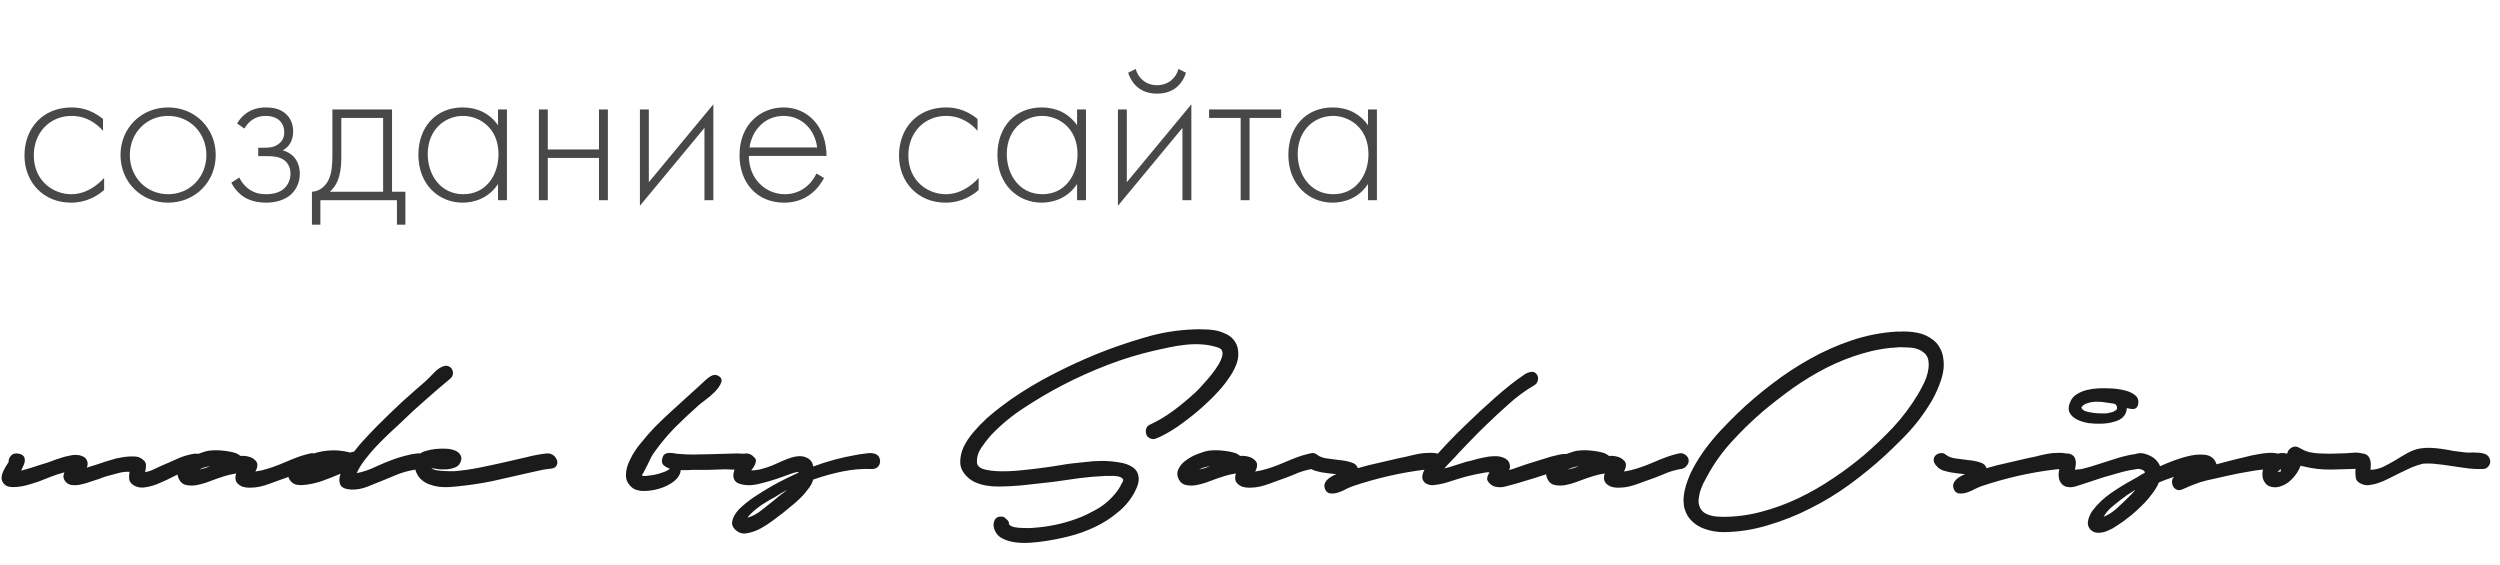
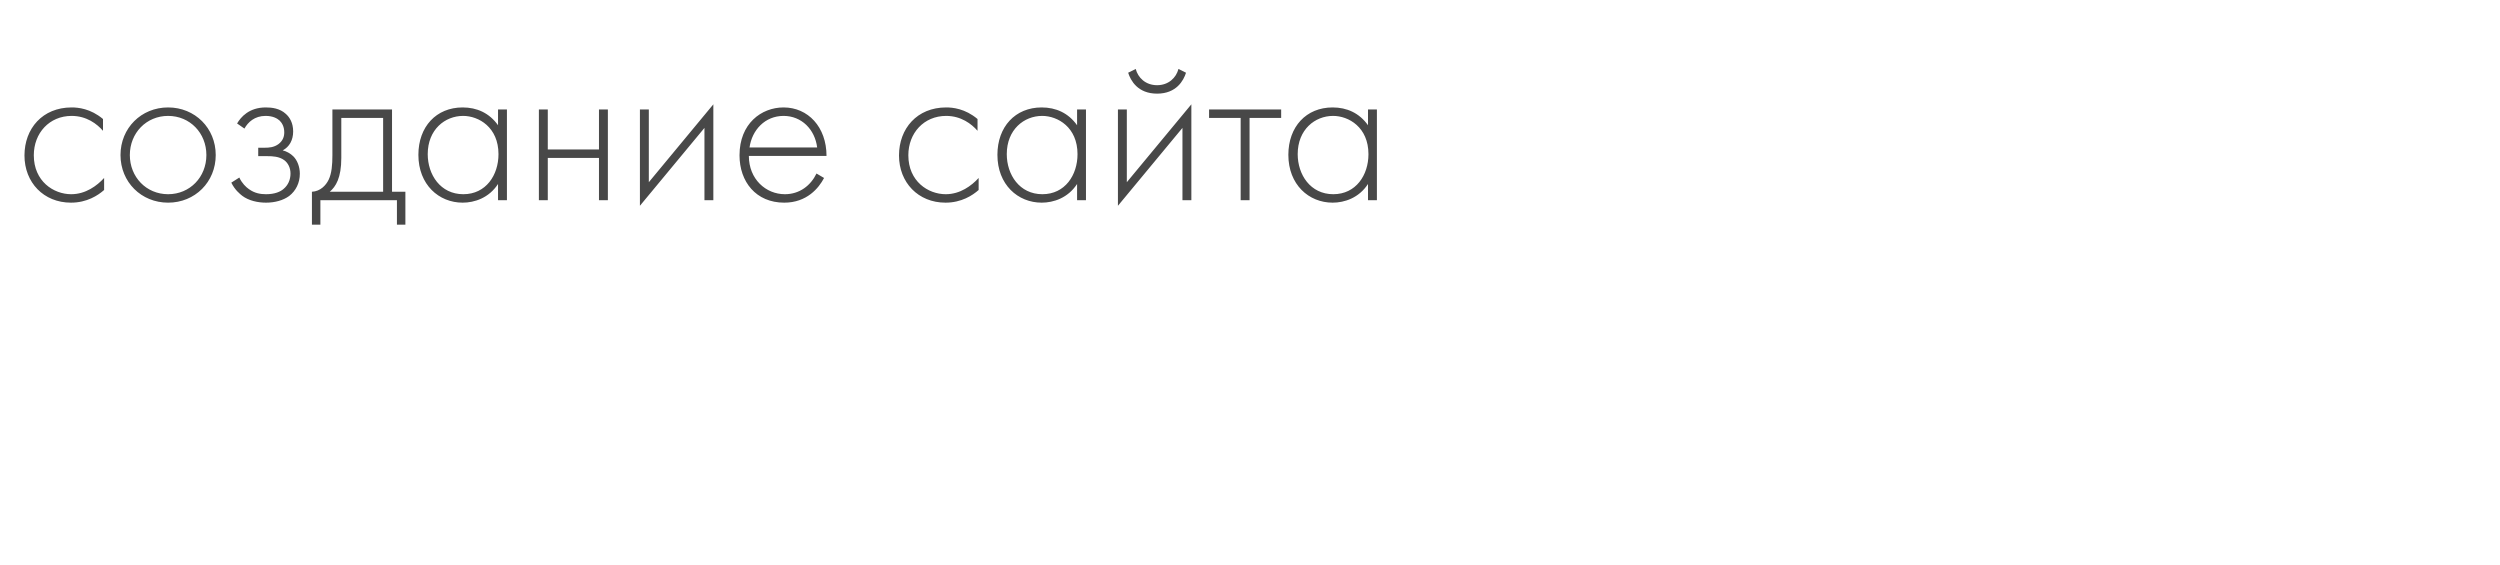
<svg xmlns="http://www.w3.org/2000/svg" width="155" height="35" viewBox="0 0 155 35" fill="none">
  <path opacity="0.8" d="M6.386 7.379V8.11C6.014 7.682 5.365 7.186 4.441 7.186C3.062 7.186 2.096 8.248 2.096 9.627C2.096 11.241 3.324 12.041 4.414 12.041C5.31 12.041 6.014 11.517 6.455 11.034V11.779C6.083 12.11 5.393 12.565 4.4 12.565C2.703 12.565 1.517 11.31 1.517 9.641C1.517 7.972 2.634 6.661 4.441 6.661C4.841 6.661 5.614 6.73 6.386 7.379ZM10.423 6.661C12.092 6.661 13.375 7.944 13.375 9.613C13.375 11.282 12.092 12.565 10.423 12.565C8.754 12.565 7.471 11.282 7.471 9.613C7.471 7.944 8.754 6.661 10.423 6.661ZM10.423 12.041C11.775 12.041 12.796 10.979 12.796 9.613C12.796 8.248 11.775 7.186 10.423 7.186C9.071 7.186 8.05 8.248 8.05 9.613C8.05 10.979 9.071 12.041 10.423 12.041ZM15.155 7.972L14.7 7.655C14.934 7.254 15.445 6.661 16.479 6.661C16.852 6.661 17.349 6.716 17.721 7.061C17.955 7.268 18.176 7.613 18.176 8.151C18.176 8.689 17.942 9.103 17.528 9.324C17.762 9.379 18.011 9.517 18.19 9.696C18.424 9.931 18.59 10.331 18.59 10.772C18.59 11.338 18.342 11.834 17.928 12.152C17.555 12.427 17.031 12.565 16.493 12.565C15.983 12.565 15.417 12.441 15.017 12.138C14.879 12.027 14.562 11.779 14.341 11.324L14.838 11.007C15.003 11.365 15.252 11.6 15.431 11.724C15.79 11.986 16.162 12.041 16.493 12.041C17.059 12.041 17.39 11.876 17.569 11.724C17.859 11.489 18.011 11.145 18.011 10.758C18.011 10.386 17.845 10.096 17.624 9.931C17.307 9.696 16.88 9.682 16.59 9.682H16.01V9.158H16.438C16.659 9.158 16.99 9.144 17.279 8.924C17.542 8.717 17.624 8.468 17.624 8.206C17.624 7.82 17.459 7.599 17.335 7.475C17.197 7.351 16.935 7.186 16.466 7.186C15.79 7.186 15.376 7.572 15.155 7.972ZM20.609 6.785H24.306V11.889H25.134V13.931H24.61V12.414H19.864V13.931H19.34V11.889C19.864 11.862 20.209 11.489 20.375 11.145C20.568 10.745 20.609 10.207 20.609 9.627V6.785ZM23.754 11.889V7.31H21.161V9.793C21.161 11.034 20.816 11.572 20.444 11.889H23.754ZM30.878 7.765V6.785H31.43V12.414H30.878V11.407C30.313 12.276 29.416 12.565 28.685 12.565C27.209 12.565 25.94 11.448 25.94 9.6C25.94 7.861 27.043 6.661 28.685 6.661C29.568 6.661 30.34 7.006 30.878 7.765ZM28.712 7.186C27.595 7.186 26.519 8.027 26.519 9.558C26.519 10.827 27.305 12.041 28.726 12.041C30.133 12.041 30.906 10.855 30.906 9.558C30.906 7.889 29.678 7.186 28.712 7.186ZM33.411 12.414V6.785H33.963V9.268H37.136V6.785H37.688V12.414H37.136V9.793H33.963V12.414H33.411ZM39.675 6.785H40.227V11.296L44.227 6.468V12.414H43.676V7.93L39.675 12.758V6.785ZM51.244 9.668H46.429C46.429 11.103 47.478 12.041 48.664 12.041C49.575 12.041 50.264 11.503 50.623 10.758L51.092 11.034C50.761 11.669 50.016 12.565 48.623 12.565C46.871 12.565 45.85 11.269 45.85 9.627C45.85 7.668 47.202 6.661 48.581 6.661C50.099 6.661 51.244 7.875 51.244 9.668ZM46.471 9.144H50.664C50.526 8.027 49.699 7.186 48.581 7.186C47.436 7.186 46.623 8.055 46.471 9.144ZM60.607 7.379V8.11C60.235 7.682 59.587 7.186 58.662 7.186C57.283 7.186 56.317 8.248 56.317 9.627C56.317 11.241 57.545 12.041 58.635 12.041C59.531 12.041 60.235 11.517 60.676 11.034V11.779C60.304 12.11 59.614 12.565 58.621 12.565C56.924 12.565 55.738 11.31 55.738 9.641C55.738 7.972 56.855 6.661 58.662 6.661C59.062 6.661 59.835 6.73 60.607 7.379ZM66.779 7.765V6.785H67.33V12.414H66.779V11.407C66.213 12.276 65.316 12.565 64.585 12.565C63.109 12.565 61.84 11.448 61.84 9.6C61.84 7.861 62.944 6.661 64.585 6.661C65.468 6.661 66.241 7.006 66.779 7.765ZM64.613 7.186C63.496 7.186 62.42 8.027 62.42 9.558C62.42 10.827 63.206 12.041 64.627 12.041C66.034 12.041 66.806 10.855 66.806 9.558C66.806 7.889 65.579 7.186 64.613 7.186ZM69.312 6.785H69.863V11.296L73.864 6.468V12.414H73.312V7.93L69.312 12.758V6.785ZM69.946 4.509L70.415 4.275C70.553 4.813 71.022 5.282 71.739 5.282C72.457 5.282 72.926 4.813 73.064 4.275L73.533 4.509C73.381 4.992 72.939 5.806 71.739 5.806C70.539 5.806 70.098 4.992 69.946 4.509ZM76.921 12.414V7.31H74.962V6.785H79.432V7.31H77.473V12.414H76.921ZM84.816 7.765V6.785H85.368V12.414H84.816V11.407C84.251 12.276 83.354 12.565 82.623 12.565C81.147 12.565 79.878 11.448 79.878 9.6C79.878 7.861 80.981 6.661 82.623 6.661C83.506 6.661 84.278 7.006 84.816 7.765ZM82.651 7.186C81.533 7.186 80.457 8.027 80.457 9.558C80.457 10.827 81.244 12.041 82.664 12.041C84.071 12.041 84.844 10.855 84.844 9.558C84.844 7.889 83.616 7.186 82.651 7.186Z" fill="#1B1B1B" />
-   <path d="M1.017 28.113C1.201 28.124 1.333 28.165 1.414 28.233C1.494 28.302 1.535 28.389 1.535 28.492C1.546 28.596 1.523 28.711 1.466 28.837C1.42 28.952 1.368 29.067 1.31 29.182C1.529 29.124 1.747 29.061 1.966 28.992C2.196 28.912 2.408 28.843 2.604 28.785C2.776 28.739 2.954 28.682 3.138 28.613C3.334 28.532 3.529 28.463 3.724 28.406C3.92 28.337 4.115 28.285 4.311 28.251C4.506 28.205 4.69 28.193 4.862 28.216C4.966 28.228 5.058 28.256 5.138 28.302C5.23 28.337 5.305 28.4 5.362 28.492C5.454 28.653 5.46 28.82 5.38 28.992C5.621 28.923 5.863 28.849 6.104 28.768C6.357 28.676 6.604 28.596 6.845 28.527C7.087 28.446 7.328 28.389 7.57 28.354C7.822 28.308 8.075 28.291 8.328 28.302C8.489 28.302 8.633 28.343 8.759 28.423C8.955 28.55 9.052 28.682 9.052 28.82C9.052 28.958 9.035 29.107 9.001 29.268C9.173 29.245 9.351 29.188 9.535 29.096C9.731 29.004 9.892 28.929 10.018 28.872C10.351 28.733 10.679 28.59 11.001 28.44C11.334 28.291 11.679 28.188 12.036 28.13C12.139 28.119 12.248 28.124 12.363 28.147C12.478 28.17 12.57 28.216 12.639 28.285C12.72 28.343 12.771 28.423 12.794 28.527C12.817 28.619 12.788 28.728 12.708 28.854C12.65 28.935 12.564 28.998 12.449 29.044C12.346 29.078 12.231 29.107 12.104 29.13C11.978 29.153 11.852 29.176 11.725 29.199C11.599 29.211 11.495 29.228 11.415 29.251C11.219 29.32 10.989 29.423 10.725 29.561C10.461 29.699 10.191 29.826 9.915 29.941C9.639 30.067 9.363 30.153 9.087 30.199C8.811 30.257 8.57 30.234 8.363 30.13C8.167 30.027 8.052 29.9 8.018 29.751C7.995 29.59 8.001 29.423 8.035 29.251C7.805 29.239 7.564 29.268 7.311 29.337C7.058 29.406 6.822 29.469 6.604 29.527C6.455 29.573 6.294 29.63 6.121 29.699C5.949 29.757 5.771 29.814 5.587 29.872C5.414 29.941 5.236 29.992 5.052 30.027C4.88 30.073 4.713 30.09 4.552 30.078C4.368 30.078 4.219 30.021 4.104 29.906C3.92 29.722 3.885 29.515 4 29.285C3.724 29.354 3.454 29.441 3.19 29.544C2.925 29.647 2.661 29.751 2.397 29.854C2.132 29.946 1.868 30.027 1.603 30.096C1.339 30.165 1.069 30.199 0.793 30.199C0.701 30.199 0.609 30.188 0.517 30.165C0.425 30.142 0.345 30.096 0.276 30.027C0.172 29.923 0.115 29.814 0.103 29.699C0.092 29.573 0.109 29.452 0.155 29.337C0.201 29.211 0.259 29.09 0.328 28.975C0.396 28.86 0.465 28.751 0.534 28.647C0.523 28.521 0.563 28.4 0.655 28.285C0.736 28.17 0.856 28.113 1.017 28.113ZM14.627 28.096C14.684 28.119 14.736 28.147 14.782 28.182C14.828 28.205 14.868 28.233 14.903 28.268C15.133 28.245 15.363 28.279 15.593 28.371C15.823 28.498 15.943 28.636 15.955 28.785C15.966 28.923 15.926 29.073 15.834 29.234C16.087 29.199 16.34 29.142 16.593 29.061C16.857 28.981 17.116 28.889 17.369 28.785C17.622 28.682 17.869 28.578 18.11 28.475C18.363 28.371 18.604 28.285 18.834 28.216C18.961 28.182 19.093 28.147 19.231 28.113C19.38 28.078 19.518 28.107 19.645 28.199C19.748 28.279 19.811 28.366 19.834 28.458C19.857 28.55 19.852 28.642 19.817 28.733C19.783 28.814 19.725 28.889 19.645 28.958C19.564 29.027 19.472 29.067 19.369 29.078C19.001 29.136 18.639 29.245 18.283 29.406C17.926 29.555 17.576 29.688 17.231 29.803C17.07 29.86 16.897 29.923 16.713 29.992C16.529 30.061 16.34 30.119 16.144 30.165C15.949 30.211 15.754 30.234 15.558 30.234C15.363 30.245 15.179 30.222 15.006 30.165C14.811 30.073 14.684 29.958 14.627 29.82C14.581 29.67 14.587 29.515 14.644 29.354C14.414 29.389 14.184 29.441 13.955 29.509C13.656 29.601 13.357 29.705 13.058 29.82C12.771 29.935 12.477 30.021 12.178 30.078C11.983 30.113 11.782 30.113 11.575 30.078C11.368 30.044 11.213 29.929 11.11 29.734C10.983 29.492 10.977 29.268 11.092 29.061C11.196 28.843 11.362 28.659 11.592 28.509C11.811 28.349 12.052 28.222 12.316 28.13C12.581 28.027 12.799 27.963 12.972 27.94C13.259 27.906 13.541 27.906 13.817 27.94C14.092 27.963 14.363 28.015 14.627 28.096ZM12.351 29.113C12.466 29.09 12.581 29.061 12.696 29.027C12.811 28.992 12.926 28.952 13.041 28.906C12.765 28.941 12.535 29.009 12.351 29.113ZM27.941 23.457C27.413 23.894 26.89 24.342 26.372 24.802C25.855 25.25 25.349 25.716 24.855 26.199C24.613 26.429 24.36 26.664 24.096 26.906C23.843 27.147 23.59 27.4 23.337 27.665C23.096 27.917 22.866 28.188 22.648 28.475C22.429 28.751 22.251 29.038 22.113 29.337C22.515 29.257 22.906 29.124 23.286 28.941C23.677 28.756 24.067 28.596 24.458 28.458C24.688 28.377 24.918 28.308 25.148 28.251C25.389 28.182 25.631 28.136 25.872 28.113C25.976 28.101 26.079 28.113 26.183 28.147C26.286 28.182 26.372 28.233 26.441 28.302C26.51 28.371 26.55 28.458 26.562 28.561C26.585 28.653 26.556 28.756 26.476 28.872C26.384 28.998 26.246 29.067 26.062 29.078C25.878 29.09 25.717 29.113 25.579 29.147C25.269 29.205 24.964 29.291 24.665 29.406C24.378 29.521 24.085 29.642 23.786 29.768C23.475 29.895 23.148 30.027 22.803 30.165C22.458 30.303 22.113 30.366 21.768 30.354C21.401 30.331 21.176 30.228 21.096 30.044C21.015 29.86 21.021 29.636 21.113 29.372C20.734 29.532 20.337 29.688 19.923 29.837C19.509 29.975 19.101 30.055 18.699 30.078C18.573 30.078 18.458 30.067 18.354 30.044C18.251 30.021 18.153 29.963 18.061 29.872C17.912 29.722 17.854 29.573 17.889 29.423C17.923 29.262 18.004 29.113 18.13 28.975C18.245 28.826 18.383 28.693 18.544 28.578C18.705 28.463 18.843 28.377 18.958 28.32C19.372 28.113 19.814 27.986 20.285 27.94C20.757 27.894 21.216 27.929 21.665 28.044C21.676 28.055 21.694 28.061 21.717 28.061C21.763 28.038 21.803 28.027 21.837 28.027C21.883 28.015 21.924 28.004 21.958 27.992C22.119 27.785 22.28 27.59 22.441 27.406C22.613 27.222 22.768 27.055 22.906 26.906C23.056 26.745 23.182 26.613 23.286 26.509C23.401 26.394 23.481 26.314 23.527 26.268C23.987 25.808 24.453 25.36 24.924 24.923C25.407 24.486 25.895 24.055 26.389 23.63C26.539 23.492 26.711 23.319 26.907 23.112C27.114 22.894 27.32 22.756 27.527 22.698C27.642 22.664 27.74 22.67 27.821 22.716C27.913 22.75 27.982 22.814 28.027 22.905C28.073 22.986 28.091 23.078 28.079 23.181C28.068 23.285 28.022 23.377 27.941 23.457ZM34.11 29.061C33.845 29.084 33.581 29.13 33.317 29.199C33.064 29.257 32.805 29.314 32.541 29.372C31.851 29.532 31.167 29.688 30.489 29.837C29.811 29.975 29.121 30.078 28.42 30.148C28.236 30.171 28.04 30.188 27.833 30.199C27.638 30.211 27.437 30.205 27.23 30.182C27.035 30.159 26.845 30.113 26.661 30.044C26.477 29.986 26.31 29.895 26.161 29.768C26.034 29.665 25.937 29.544 25.868 29.406C25.787 29.268 25.741 29.124 25.73 28.975C25.707 28.826 25.718 28.682 25.764 28.544C25.81 28.394 25.896 28.262 26.023 28.147C26.103 28.067 26.23 28.004 26.402 27.958C26.586 27.9 26.787 27.86 27.006 27.837C27.224 27.814 27.443 27.808 27.661 27.82C27.879 27.831 28.069 27.871 28.23 27.94C28.391 28.009 28.5 28.107 28.558 28.233C28.627 28.349 28.621 28.498 28.54 28.682C28.471 28.82 28.368 28.918 28.23 28.975C28.092 29.032 27.937 29.073 27.764 29.096C27.592 29.107 27.414 29.107 27.23 29.096C27.046 29.073 26.885 29.05 26.747 29.027C26.793 29.073 26.885 29.113 27.023 29.147C27.161 29.17 27.305 29.188 27.454 29.199C27.615 29.211 27.759 29.216 27.885 29.216C28.023 29.216 28.109 29.216 28.144 29.216C28.707 29.17 29.265 29.09 29.816 28.975C30.38 28.86 30.937 28.739 31.489 28.613C31.891 28.521 32.288 28.429 32.679 28.337C33.081 28.233 33.483 28.159 33.886 28.113C34.058 28.101 34.202 28.142 34.317 28.233C34.432 28.326 34.506 28.435 34.541 28.561C34.575 28.676 34.558 28.785 34.489 28.889C34.432 28.992 34.305 29.05 34.11 29.061ZM42.982 29.13C42.902 29.13 42.793 29.136 42.655 29.147C42.517 29.147 42.367 29.147 42.206 29.147C42.183 29.4 42.045 29.63 41.792 29.837C41.54 30.032 41.246 30.182 40.913 30.285C40.58 30.389 40.246 30.441 39.913 30.441C39.591 30.441 39.344 30.366 39.172 30.216C38.919 29.998 38.798 29.739 38.809 29.441C38.809 29.142 38.896 28.826 39.068 28.492C39.229 28.147 39.453 27.802 39.741 27.458C40.028 27.101 40.321 26.768 40.62 26.457C40.93 26.147 41.218 25.871 41.482 25.63C41.746 25.388 41.948 25.204 42.086 25.078L43.396 23.888C43.465 23.831 43.54 23.762 43.62 23.681C43.712 23.589 43.804 23.509 43.896 23.44C43.988 23.36 44.086 23.302 44.189 23.267C44.293 23.233 44.396 23.239 44.5 23.285C44.718 23.388 44.787 23.538 44.707 23.733C44.638 23.917 44.505 24.107 44.31 24.302C44.126 24.486 43.925 24.659 43.706 24.819C43.488 24.98 43.35 25.09 43.293 25.147C42.787 25.595 42.298 26.055 41.827 26.526C41.367 26.998 40.942 27.509 40.551 28.061C40.505 28.119 40.442 28.222 40.361 28.371C40.292 28.521 40.218 28.676 40.137 28.837C40.057 28.998 39.982 29.142 39.913 29.268C39.844 29.395 39.804 29.458 39.792 29.458L39.81 29.475C39.855 29.509 39.936 29.521 40.051 29.509C40.177 29.498 40.31 29.481 40.447 29.458C40.586 29.435 40.718 29.406 40.844 29.372C40.982 29.326 41.086 29.291 41.154 29.268C41.315 29.211 41.442 29.142 41.534 29.061C41.373 29.004 41.241 28.929 41.137 28.837C41.034 28.733 41.011 28.59 41.068 28.406C41.103 28.268 41.16 28.182 41.241 28.147C41.321 28.101 41.413 28.078 41.517 28.078C41.62 28.078 41.729 28.09 41.844 28.113C41.959 28.136 42.063 28.147 42.155 28.147C42.442 28.17 42.729 28.182 43.017 28.182C43.304 28.17 43.592 28.165 43.879 28.165L45.707 28.113C45.799 28.113 45.925 28.119 46.086 28.13C46.258 28.142 46.414 28.176 46.552 28.233C46.69 28.279 46.787 28.354 46.845 28.458C46.902 28.55 46.862 28.688 46.724 28.872C46.655 28.975 46.54 29.044 46.379 29.078C46.23 29.113 46.069 29.13 45.896 29.13C45.724 29.13 45.551 29.124 45.379 29.113C45.207 29.101 45.069 29.096 44.965 29.096C44.632 29.107 44.298 29.119 43.965 29.13C43.643 29.13 43.316 29.13 42.982 29.13ZM46.247 28.113C46.465 28.113 46.632 28.193 46.747 28.354C46.862 28.515 46.885 28.659 46.816 28.785C46.759 28.912 46.678 29.038 46.575 29.165C46.782 29.165 46.994 29.136 47.213 29.078C47.431 29.021 47.644 28.952 47.851 28.872C48.069 28.779 48.276 28.688 48.471 28.596C48.678 28.504 48.874 28.429 49.058 28.371C49.196 28.326 49.339 28.297 49.489 28.285C49.65 28.274 49.793 28.291 49.92 28.337C50.058 28.383 50.167 28.452 50.248 28.544C50.339 28.636 50.397 28.762 50.42 28.923C51.282 28.601 52.15 28.366 53.024 28.216C53.104 28.205 53.202 28.188 53.317 28.165C53.443 28.142 53.57 28.124 53.696 28.113C53.822 28.09 53.943 28.084 54.058 28.096C54.173 28.107 54.271 28.136 54.351 28.182C54.455 28.251 54.518 28.337 54.541 28.44C54.575 28.544 54.575 28.647 54.541 28.751C54.518 28.843 54.461 28.923 54.368 28.992C54.288 29.05 54.19 29.078 54.075 29.078C53.455 29.055 52.834 29.107 52.213 29.234C51.604 29.36 51.006 29.527 50.42 29.734C50.362 29.941 50.253 30.142 50.092 30.337C49.943 30.544 49.776 30.734 49.592 30.906C49.408 31.09 49.219 31.257 49.023 31.406C48.839 31.556 48.678 31.688 48.54 31.803C48.403 31.906 48.213 32.05 47.971 32.234C47.73 32.418 47.477 32.584 47.213 32.734C46.948 32.883 46.678 32.987 46.402 33.044C46.138 33.113 45.908 33.079 45.713 32.941C45.448 32.757 45.345 32.544 45.402 32.303C45.448 32.061 45.592 31.814 45.833 31.561C46.075 31.32 46.379 31.073 46.747 30.82C47.115 30.578 47.477 30.354 47.834 30.148C48.201 29.941 48.529 29.768 48.816 29.63C49.115 29.492 49.311 29.4 49.403 29.354L49.523 29.303C49.5 29.245 49.357 29.262 49.092 29.354C48.839 29.446 48.535 29.555 48.178 29.682C47.834 29.797 47.471 29.9 47.092 29.992C46.724 30.084 46.408 30.107 46.144 30.061C45.902 30.027 45.73 29.963 45.626 29.872C45.523 29.768 45.471 29.653 45.471 29.527C45.46 29.389 45.488 29.245 45.557 29.096C45.615 28.946 45.69 28.802 45.782 28.665C45.759 28.538 45.787 28.417 45.868 28.302C45.948 28.188 46.075 28.124 46.247 28.113ZM48.109 30.923C48.167 30.866 48.27 30.78 48.42 30.665C48.569 30.561 48.696 30.464 48.799 30.372C48.696 30.429 48.563 30.504 48.403 30.596C48.253 30.688 48.132 30.762 48.04 30.82C47.971 30.854 47.856 30.918 47.696 31.01C47.546 31.102 47.379 31.205 47.196 31.32C47.023 31.446 46.856 31.579 46.695 31.717C46.535 31.855 46.419 31.981 46.351 32.096C46.672 32.004 46.983 31.831 47.282 31.579C47.592 31.337 47.868 31.119 48.109 30.923ZM71.313 26.32C71.83 26.078 72.319 25.785 72.779 25.44C73.239 25.095 73.675 24.733 74.089 24.354C74.147 24.296 74.244 24.199 74.382 24.061C74.52 23.911 74.67 23.745 74.831 23.561C75.003 23.365 75.164 23.164 75.314 22.957C75.474 22.739 75.595 22.538 75.676 22.354C75.767 22.158 75.808 21.992 75.796 21.854C75.785 21.704 75.687 21.601 75.503 21.543C75.193 21.44 74.871 21.377 74.537 21.354C74.204 21.331 73.871 21.336 73.537 21.371C73.204 21.405 72.871 21.457 72.537 21.526C72.204 21.595 71.888 21.664 71.589 21.733C70.589 21.963 69.612 22.262 68.658 22.63C67.704 22.997 66.772 23.417 65.864 23.888C65.071 24.302 64.29 24.762 63.519 25.268C62.749 25.762 62.054 26.337 61.433 26.992C61.237 27.21 61.042 27.463 60.847 27.751C60.651 28.038 60.559 28.337 60.571 28.647C60.571 28.843 60.697 28.986 60.95 29.078C61.215 29.159 61.542 29.205 61.933 29.216C62.335 29.228 62.772 29.211 63.243 29.165C63.726 29.119 64.18 29.067 64.606 29.009C65.042 28.952 65.427 28.895 65.761 28.837C66.106 28.779 66.341 28.745 66.468 28.733C66.675 28.711 66.945 28.682 67.278 28.647C67.612 28.601 67.957 28.578 68.313 28.578C68.681 28.578 69.031 28.607 69.365 28.665C69.71 28.711 69.991 28.808 70.21 28.958C70.428 29.096 70.554 29.297 70.589 29.561C70.635 29.814 70.549 30.142 70.33 30.544C70.066 31.027 69.715 31.441 69.278 31.785C68.853 32.142 68.382 32.441 67.865 32.682C67.359 32.924 66.83 33.113 66.278 33.251C65.726 33.389 65.198 33.493 64.692 33.562C64.473 33.596 64.209 33.625 63.899 33.648C63.588 33.671 63.284 33.665 62.985 33.63C62.686 33.596 62.41 33.516 62.157 33.389C61.904 33.263 61.732 33.062 61.64 32.786C61.582 32.613 61.588 32.441 61.657 32.268C61.737 32.096 61.887 32.016 62.105 32.027C62.174 32.027 62.238 32.05 62.295 32.096C62.364 32.153 62.422 32.205 62.468 32.251C62.513 32.309 62.542 32.36 62.554 32.406C62.577 32.452 62.571 32.475 62.536 32.475C62.605 32.579 62.72 32.648 62.881 32.682C63.054 32.717 63.232 32.734 63.416 32.734C63.611 32.745 63.795 32.745 63.968 32.734C64.151 32.722 64.29 32.711 64.381 32.699C65.312 32.608 66.203 32.389 67.054 32.044C67.307 31.941 67.554 31.82 67.796 31.682C68.048 31.556 68.284 31.406 68.502 31.234C68.721 31.061 68.922 30.866 69.106 30.648C69.29 30.441 69.439 30.211 69.554 29.958C69.658 29.82 69.669 29.722 69.589 29.665C69.52 29.596 69.411 29.55 69.261 29.527C69.123 29.504 68.98 29.498 68.83 29.509C68.681 29.509 68.577 29.509 68.52 29.509C67.98 29.532 67.445 29.578 66.916 29.647C66.387 29.716 65.859 29.791 65.33 29.872C64.87 29.929 64.41 29.981 63.95 30.027C63.49 30.084 63.031 30.125 62.571 30.148C62.364 30.159 62.14 30.165 61.898 30.165C61.657 30.165 61.421 30.148 61.191 30.113C60.962 30.078 60.737 30.015 60.519 29.923C60.312 29.843 60.128 29.722 59.967 29.561C59.691 29.297 59.548 29.009 59.536 28.699C59.525 28.389 59.588 28.073 59.726 27.751C59.875 27.429 60.082 27.113 60.347 26.802C60.611 26.492 60.887 26.205 61.174 25.94C61.473 25.676 61.761 25.44 62.036 25.233C62.312 25.026 62.531 24.865 62.692 24.75C63.508 24.187 64.353 23.681 65.226 23.233C66.112 22.773 67.014 22.354 67.933 21.974C68.899 21.584 69.893 21.239 70.916 20.94C71.94 20.629 72.98 20.457 74.037 20.422C74.221 20.411 74.423 20.411 74.641 20.422C74.871 20.422 75.089 20.44 75.296 20.474C75.515 20.509 75.722 20.572 75.917 20.664C76.124 20.744 76.296 20.859 76.434 21.009C76.63 21.227 76.739 21.468 76.762 21.733C76.796 21.997 76.768 22.262 76.676 22.526C76.584 22.791 76.446 23.061 76.262 23.337C76.089 23.601 75.9 23.854 75.693 24.095C75.486 24.325 75.279 24.544 75.072 24.75C74.865 24.946 74.687 25.113 74.537 25.25C74.147 25.595 73.739 25.923 73.313 26.233C72.899 26.544 72.463 26.814 72.003 27.044C71.888 27.101 71.767 27.153 71.641 27.199C71.526 27.245 71.405 27.233 71.279 27.164C71.187 27.119 71.123 27.055 71.089 26.975C71.054 26.894 71.037 26.814 71.037 26.733C71.037 26.641 71.06 26.561 71.106 26.492C71.152 26.412 71.221 26.354 71.313 26.32ZM76.611 28.096C76.668 28.119 76.72 28.147 76.766 28.182C76.812 28.205 76.852 28.233 76.887 28.268C77.117 28.245 77.346 28.279 77.576 28.371C77.806 28.498 77.927 28.636 77.938 28.785C77.95 28.923 77.91 29.073 77.818 29.234C78.071 29.199 78.323 29.142 78.576 29.061C78.841 28.981 79.1 28.889 79.352 28.785C79.605 28.682 79.852 28.578 80.094 28.475C80.347 28.371 80.588 28.285 80.818 28.216C80.944 28.182 81.077 28.147 81.215 28.113C81.364 28.078 81.502 28.107 81.628 28.199C81.732 28.279 81.795 28.366 81.818 28.458C81.841 28.55 81.835 28.642 81.801 28.733C81.766 28.814 81.709 28.889 81.628 28.958C81.548 29.027 81.456 29.067 81.353 29.078C80.985 29.136 80.623 29.245 80.266 29.406C79.91 29.555 79.559 29.688 79.214 29.803C79.053 29.86 78.881 29.923 78.697 29.992C78.513 30.061 78.323 30.119 78.128 30.165C77.933 30.211 77.737 30.234 77.542 30.234C77.346 30.245 77.162 30.222 76.99 30.165C76.795 30.073 76.668 29.958 76.611 29.82C76.565 29.67 76.57 29.515 76.628 29.354C76.398 29.389 76.168 29.441 75.938 29.509C75.639 29.601 75.341 29.705 75.042 29.82C74.754 29.935 74.461 30.021 74.162 30.078C73.967 30.113 73.766 30.113 73.559 30.078C73.352 30.044 73.197 29.929 73.093 29.734C72.967 29.492 72.961 29.268 73.076 29.061C73.179 28.843 73.346 28.659 73.576 28.509C73.794 28.349 74.036 28.222 74.3 28.13C74.565 28.027 74.783 27.963 74.955 27.94C75.243 27.906 75.524 27.906 75.8 27.94C76.076 27.963 76.346 28.015 76.611 28.096ZM74.335 29.113C74.45 29.09 74.565 29.061 74.68 29.027C74.794 28.992 74.909 28.952 75.024 28.906C74.749 28.941 74.519 29.009 74.335 29.113ZM81.114 28.923C80.976 28.785 80.907 28.653 80.907 28.527C80.907 28.4 80.947 28.302 81.028 28.233C81.108 28.153 81.206 28.107 81.321 28.096C81.436 28.073 81.545 28.101 81.648 28.182C81.798 28.308 82.005 28.389 82.269 28.423C82.534 28.458 82.798 28.492 83.062 28.527C83.327 28.55 83.562 28.596 83.769 28.665C83.988 28.722 84.126 28.843 84.183 29.027C84.608 28.9 85.04 28.791 85.476 28.699C85.913 28.596 86.31 28.504 86.666 28.423C86.827 28.389 87.017 28.349 87.235 28.302C87.454 28.245 87.678 28.193 87.907 28.147C88.138 28.101 88.362 28.078 88.58 28.078C88.798 28.067 88.994 28.084 89.166 28.13C89.258 28.165 89.327 28.216 89.373 28.285C89.431 28.354 89.465 28.435 89.477 28.527C89.5 28.607 89.494 28.688 89.459 28.768C89.436 28.849 89.385 28.918 89.304 28.975C89.189 29.067 89.04 29.107 88.856 29.096C88.683 29.084 88.528 29.09 88.39 29.113C87.632 29.205 86.873 29.337 86.114 29.509C85.367 29.682 84.631 29.889 83.907 30.13C83.804 30.165 83.666 30.222 83.493 30.303C83.332 30.395 83.166 30.469 82.993 30.527C82.832 30.584 82.677 30.607 82.528 30.596C82.378 30.596 82.263 30.527 82.183 30.389C82.125 30.274 82.102 30.165 82.114 30.061C82.137 29.958 82.183 29.866 82.252 29.785C82.332 29.693 82.424 29.619 82.528 29.561C82.631 29.492 82.74 29.441 82.855 29.406C82.729 29.383 82.585 29.366 82.424 29.354C82.263 29.331 82.102 29.308 81.942 29.285C81.781 29.251 81.625 29.211 81.476 29.165C81.326 29.107 81.206 29.027 81.114 28.923ZM95.152 23.871C94.577 24.204 94.037 24.601 93.531 25.061C93.025 25.509 92.531 25.969 92.048 26.44C91.772 26.705 91.502 26.975 91.238 27.251C90.973 27.526 90.709 27.802 90.444 28.078C90.306 28.239 90.157 28.4 89.996 28.561C89.847 28.711 89.697 28.872 89.548 29.044C89.789 28.986 90.025 28.918 90.255 28.837C90.496 28.756 90.715 28.688 90.91 28.63C91.082 28.596 91.266 28.55 91.462 28.492C91.657 28.435 91.853 28.389 92.048 28.354C92.243 28.308 92.439 28.285 92.634 28.285C92.841 28.274 93.031 28.302 93.203 28.371C93.422 28.452 93.554 28.59 93.6 28.785C93.634 28.912 93.623 29.032 93.565 29.147C93.761 29.09 93.951 29.027 94.134 28.958C94.33 28.889 94.514 28.826 94.686 28.768C95.019 28.665 95.353 28.561 95.686 28.458C96.02 28.343 96.359 28.251 96.704 28.182C96.796 28.159 96.905 28.147 97.031 28.147C97.169 28.136 97.29 28.147 97.393 28.182C97.497 28.216 97.572 28.279 97.618 28.371C97.675 28.452 97.681 28.573 97.635 28.733C97.6 28.837 97.531 28.923 97.428 28.992C97.324 29.05 97.204 29.096 97.066 29.13C96.928 29.165 96.79 29.193 96.652 29.216C96.514 29.228 96.405 29.245 96.324 29.268C95.933 29.383 95.548 29.504 95.169 29.63C94.79 29.745 94.41 29.86 94.031 29.975C93.835 30.032 93.623 30.09 93.393 30.148C93.163 30.216 92.945 30.228 92.738 30.182C92.657 30.171 92.571 30.136 92.479 30.078C92.284 29.929 92.192 29.791 92.203 29.665C92.215 29.538 92.266 29.412 92.358 29.285H92.151C91.738 29.354 91.324 29.441 90.91 29.544C90.577 29.636 90.237 29.739 89.893 29.854C89.559 29.969 89.214 30.044 88.858 30.078C88.732 30.09 88.605 30.067 88.479 30.009C88.352 29.963 88.26 29.866 88.203 29.716C88.168 29.601 88.174 29.481 88.22 29.354C88.255 29.228 88.318 29.107 88.41 28.992C88.49 28.866 88.582 28.751 88.686 28.647C88.778 28.544 88.858 28.452 88.927 28.371C89.513 27.705 90.123 27.067 90.755 26.457C91.387 25.837 92.037 25.233 92.703 24.647C92.991 24.394 93.284 24.147 93.583 23.905C93.882 23.664 94.186 23.44 94.496 23.233C94.623 23.141 94.761 23.084 94.91 23.061C95.071 23.026 95.204 23.089 95.307 23.25C95.364 23.354 95.376 23.469 95.341 23.595C95.318 23.71 95.255 23.802 95.152 23.871ZM99.478 28.096C99.535 28.119 99.587 28.147 99.633 28.182C99.679 28.205 99.719 28.233 99.754 28.268C99.984 28.245 100.214 28.279 100.443 28.371C100.673 28.498 100.794 28.636 100.806 28.785C100.817 28.923 100.777 29.073 100.685 29.234C100.938 29.199 101.191 29.142 101.444 29.061C101.708 28.981 101.967 28.889 102.219 28.785C102.472 28.682 102.719 28.578 102.961 28.475C103.214 28.371 103.455 28.285 103.685 28.216C103.812 28.182 103.944 28.147 104.082 28.113C104.231 28.078 104.369 28.107 104.496 28.199C104.599 28.279 104.662 28.366 104.685 28.458C104.708 28.55 104.702 28.642 104.668 28.733C104.633 28.814 104.576 28.889 104.496 28.958C104.415 29.027 104.323 29.067 104.22 29.078C103.852 29.136 103.49 29.245 103.133 29.406C102.777 29.555 102.426 29.688 102.082 29.803C101.921 29.86 101.748 29.923 101.564 29.992C101.38 30.061 101.191 30.119 100.995 30.165C100.8 30.211 100.604 30.234 100.409 30.234C100.214 30.245 100.03 30.222 99.857 30.165C99.662 30.073 99.535 29.958 99.478 29.82C99.432 29.67 99.438 29.515 99.495 29.354C99.265 29.389 99.035 29.441 98.805 29.509C98.507 29.601 98.208 29.705 97.909 29.82C97.621 29.935 97.328 30.021 97.029 30.078C96.834 30.113 96.633 30.113 96.426 30.078C96.219 30.044 96.064 29.929 95.96 29.734C95.834 29.492 95.828 29.268 95.943 29.061C96.046 28.843 96.213 28.659 96.443 28.509C96.662 28.349 96.903 28.222 97.167 28.13C97.432 28.027 97.65 27.963 97.823 27.94C98.11 27.906 98.391 27.906 98.667 27.94C98.943 27.963 99.213 28.015 99.478 28.096ZM97.202 29.113C97.317 29.09 97.432 29.061 97.547 29.027C97.662 28.992 97.776 28.952 97.891 28.906C97.616 28.941 97.386 29.009 97.202 29.113ZM117.758 20.56C118.126 20.537 118.494 20.56 118.862 20.629C119.241 20.698 119.58 20.854 119.879 21.095C120.063 21.244 120.201 21.417 120.293 21.612C120.396 21.796 120.459 21.997 120.482 22.216C120.517 22.423 120.523 22.641 120.5 22.871C120.477 23.089 120.431 23.302 120.362 23.509C120.212 23.98 120.011 24.434 119.758 24.871C119.505 25.297 119.224 25.71 118.913 26.113C118.603 26.503 118.27 26.877 117.913 27.233C117.557 27.59 117.206 27.929 116.861 28.251C116.183 28.872 115.459 29.463 114.689 30.027C113.919 30.59 113.108 31.084 112.258 31.51C111.407 31.947 110.527 32.297 109.619 32.562C108.723 32.837 107.809 32.981 106.878 32.993C106.487 32.993 106.119 32.935 105.774 32.82C105.441 32.717 105.159 32.556 104.929 32.337C104.699 32.13 104.538 31.866 104.446 31.544C104.355 31.222 104.355 30.849 104.446 30.423C104.55 29.963 104.717 29.515 104.947 29.078C105.176 28.642 105.441 28.222 105.74 27.82C106.039 27.417 106.36 27.032 106.705 26.664C107.05 26.297 107.389 25.952 107.723 25.63C108.378 24.998 109.085 24.394 109.844 23.819C110.602 23.233 111.395 22.71 112.223 22.25C113.062 21.779 113.93 21.394 114.827 21.095C115.723 20.796 116.637 20.618 117.568 20.56H117.758ZM117.793 21.526C116.999 21.561 116.218 21.693 115.447 21.923C114.677 22.152 113.93 22.451 113.206 22.819C112.493 23.187 111.803 23.607 111.137 24.078C110.482 24.549 109.861 25.032 109.275 25.526C108.608 26.101 107.97 26.722 107.361 27.389C106.763 28.044 106.257 28.756 105.843 29.527C105.774 29.665 105.694 29.814 105.602 29.975C105.521 30.148 105.452 30.326 105.395 30.51C105.349 30.694 105.32 30.872 105.309 31.044C105.309 31.216 105.349 31.378 105.429 31.527C105.498 31.642 105.585 31.734 105.688 31.803C105.803 31.872 105.924 31.924 106.05 31.958C106.177 31.992 106.309 32.016 106.447 32.027C106.585 32.038 106.711 32.044 106.826 32.044C107.619 32.044 108.407 31.941 109.188 31.734C109.981 31.527 110.752 31.245 111.499 30.889C112.246 30.533 112.959 30.125 113.637 29.665C114.327 29.205 114.965 28.728 115.551 28.233C116.195 27.682 116.804 27.101 117.379 26.492C117.953 25.871 118.459 25.199 118.896 24.474C118.988 24.325 119.08 24.158 119.172 23.974C119.275 23.791 119.362 23.601 119.431 23.405C119.5 23.21 119.546 23.015 119.569 22.819C119.592 22.612 119.58 22.417 119.534 22.233C119.477 22.061 119.379 21.928 119.241 21.836C119.114 21.733 118.965 21.658 118.793 21.612C118.632 21.566 118.459 21.543 118.275 21.543C118.103 21.532 117.942 21.526 117.793 21.526ZM120.096 28.923C119.958 28.785 119.889 28.653 119.889 28.527C119.889 28.4 119.929 28.302 120.009 28.233C120.09 28.153 120.188 28.107 120.303 28.096C120.418 28.073 120.527 28.101 120.63 28.182C120.78 28.308 120.987 28.389 121.251 28.423C121.515 28.458 121.78 28.492 122.044 28.527C122.309 28.55 122.544 28.596 122.751 28.665C122.969 28.722 123.107 28.843 123.165 29.027C123.59 28.9 124.021 28.791 124.458 28.699C124.895 28.596 125.292 28.504 125.648 28.423C125.809 28.389 125.999 28.349 126.217 28.302C126.435 28.245 126.659 28.193 126.889 28.147C127.119 28.101 127.343 28.078 127.562 28.078C127.78 28.067 127.976 28.084 128.148 28.13C128.24 28.165 128.309 28.216 128.355 28.285C128.413 28.354 128.447 28.435 128.459 28.527C128.481 28.607 128.476 28.688 128.441 28.768C128.418 28.849 128.367 28.918 128.286 28.975C128.171 29.067 128.022 29.107 127.838 29.096C127.665 29.084 127.51 29.09 127.372 29.113C126.614 29.205 125.855 29.337 125.096 29.509C124.349 29.682 123.613 29.889 122.889 30.13C122.786 30.165 122.648 30.222 122.475 30.303C122.314 30.395 122.148 30.469 121.975 30.527C121.814 30.584 121.659 30.607 121.51 30.596C121.36 30.596 121.245 30.527 121.165 30.389C121.107 30.274 121.084 30.165 121.096 30.061C121.119 29.958 121.165 29.866 121.234 29.785C121.314 29.693 121.406 29.619 121.51 29.561C121.613 29.492 121.722 29.441 121.837 29.406C121.711 29.383 121.567 29.366 121.406 29.354C121.245 29.331 121.084 29.308 120.923 29.285C120.762 29.251 120.607 29.211 120.458 29.165C120.308 29.107 120.188 29.027 120.096 28.923ZM132.582 24.888C132.582 25.015 132.564 25.113 132.53 25.181C132.496 25.25 132.444 25.302 132.375 25.337C132.306 25.36 132.225 25.365 132.133 25.354C132.041 25.342 131.949 25.325 131.858 25.302C131.858 25.521 131.777 25.71 131.616 25.871C131.501 25.986 131.323 26.078 131.082 26.147C130.852 26.216 130.599 26.256 130.323 26.268C130.047 26.279 129.771 26.268 129.495 26.233C129.219 26.187 128.978 26.113 128.771 26.009C128.564 25.906 128.415 25.768 128.323 25.595C128.231 25.423 128.236 25.21 128.34 24.957C128.42 24.739 128.553 24.572 128.737 24.457C128.932 24.331 129.145 24.239 129.375 24.181C129.616 24.124 129.857 24.089 130.099 24.078C130.352 24.067 130.576 24.067 130.771 24.078C130.886 24.078 131.041 24.089 131.237 24.112C131.444 24.135 131.645 24.176 131.84 24.233C132.036 24.291 132.202 24.371 132.34 24.474C132.49 24.578 132.57 24.716 132.582 24.888ZM128.168 28.113C128.317 28.124 128.432 28.165 128.512 28.233C128.593 28.291 128.645 28.371 128.668 28.475C128.702 28.567 128.714 28.67 128.702 28.785C128.691 28.9 128.673 29.015 128.65 29.13C128.754 29.107 128.851 29.096 128.943 29.096C129.047 29.084 129.133 29.067 129.202 29.044C129.489 28.975 129.783 28.889 130.081 28.785C130.461 28.659 130.84 28.538 131.22 28.423C131.61 28.297 132.007 28.205 132.409 28.147C132.524 28.136 132.645 28.147 132.771 28.182C132.909 28.216 133.019 28.274 133.099 28.354C133.191 28.435 133.237 28.532 133.237 28.647C133.248 28.751 133.179 28.86 133.03 28.975C132.95 29.032 132.863 29.061 132.771 29.061C132.691 29.061 132.605 29.067 132.513 29.078C132.34 29.101 132.168 29.13 131.995 29.165C131.823 29.199 131.656 29.239 131.495 29.285C131.151 29.377 130.806 29.475 130.461 29.578C130.127 29.682 129.794 29.791 129.461 29.906C129.265 29.975 129.035 30.05 128.771 30.13C128.518 30.222 128.282 30.234 128.064 30.165C127.926 30.107 127.828 30.027 127.771 29.923C127.702 29.831 127.662 29.728 127.65 29.613C127.627 29.486 127.627 29.36 127.65 29.234C127.673 29.107 127.702 28.986 127.736 28.872C127.69 28.802 127.667 28.722 127.667 28.63C127.667 28.538 127.685 28.458 127.719 28.389C127.754 28.308 127.811 28.245 127.892 28.199C127.961 28.142 128.053 28.113 128.168 28.113ZM131.237 25.388C131.283 25.262 131.254 25.153 131.151 25.061C131.128 25.049 131.11 25.044 131.099 25.044C131.087 25.044 131.076 25.038 131.064 25.026C130.938 25.003 130.777 24.98 130.582 24.957C130.398 24.923 130.202 24.906 129.995 24.906C129.8 24.906 129.616 24.934 129.444 24.992C129.271 25.038 129.145 25.118 129.064 25.233C129.064 25.245 129.058 25.256 129.047 25.268C129.07 25.36 129.15 25.434 129.288 25.492C129.438 25.538 129.599 25.572 129.771 25.595C129.944 25.618 130.11 25.63 130.271 25.63C130.432 25.63 130.541 25.63 130.599 25.63C130.714 25.607 130.823 25.584 130.926 25.561C131.041 25.526 131.145 25.469 131.237 25.388ZM132.216 29.751C132.319 29.693 132.44 29.624 132.578 29.544C132.704 29.452 132.836 29.377 132.974 29.32C132.974 29.239 132.946 29.188 132.888 29.165C132.842 29.13 132.785 29.107 132.716 29.096C132.647 29.073 132.572 29.055 132.491 29.044C132.411 29.032 132.348 29.009 132.302 28.975C132.152 28.849 132.095 28.693 132.129 28.509C132.164 28.314 132.273 28.188 132.457 28.13C132.652 28.073 132.859 28.084 133.078 28.165C133.308 28.245 133.492 28.349 133.63 28.475C133.779 28.624 133.877 28.768 133.923 28.906C134.176 28.791 134.469 28.67 134.802 28.544C135.147 28.417 135.48 28.32 135.802 28.251C136.135 28.182 136.44 28.165 136.716 28.199C136.992 28.233 137.199 28.36 137.337 28.578C137.383 28.67 137.411 28.739 137.423 28.785C137.641 28.728 137.86 28.67 138.078 28.613C138.297 28.555 138.521 28.498 138.751 28.44C138.923 28.406 139.119 28.36 139.337 28.302C139.555 28.245 139.774 28.199 139.992 28.165C140.222 28.119 140.446 28.09 140.665 28.078C140.883 28.067 141.078 28.084 141.251 28.13C141.4 28.176 141.504 28.279 141.561 28.44C141.619 28.59 141.601 28.728 141.51 28.854C141.418 28.992 141.297 29.061 141.147 29.061C141.009 29.061 140.877 29.067 140.751 29.078C140.314 29.101 139.883 29.153 139.458 29.234C139.032 29.303 138.613 29.383 138.199 29.475C137.9 29.544 137.595 29.613 137.285 29.682C136.986 29.739 136.687 29.814 136.388 29.906C136.262 29.952 136.089 30.015 135.871 30.096C135.653 30.188 135.48 30.262 135.354 30.32C135.216 30.389 135.095 30.406 134.992 30.372C134.888 30.337 134.808 30.274 134.75 30.182C134.693 30.09 134.664 29.986 134.664 29.872C134.664 29.757 134.704 29.653 134.785 29.561L134.302 29.734C134.233 29.757 134.158 29.785 134.078 29.82C134.009 29.854 133.934 29.883 133.854 29.906C133.75 30.159 133.601 30.406 133.405 30.648C133.221 30.9 133.02 31.13 132.802 31.337C132.583 31.556 132.371 31.751 132.164 31.924C131.945 32.096 131.767 32.234 131.629 32.337C131.514 32.418 131.376 32.51 131.215 32.613C131.055 32.728 130.888 32.82 130.715 32.889C130.543 32.97 130.371 33.016 130.198 33.027C130.014 33.05 129.853 33.016 129.715 32.924C129.6 32.843 129.526 32.751 129.491 32.648C129.445 32.544 129.434 32.435 129.457 32.32C129.468 32.205 129.503 32.09 129.56 31.975C129.606 31.86 129.664 31.757 129.733 31.665C130.043 31.251 130.422 30.889 130.871 30.578C131.319 30.268 131.767 29.992 132.216 29.751ZM131.94 30.854C132.02 30.774 132.101 30.694 132.181 30.613C132.25 30.544 132.319 30.464 132.388 30.372C132.273 30.441 132.164 30.51 132.06 30.578C131.945 30.648 131.836 30.722 131.733 30.803C131.537 30.941 131.307 31.119 131.043 31.337C130.767 31.556 130.56 31.791 130.422 32.044C130.71 31.929 130.986 31.751 131.25 31.51C131.514 31.268 131.744 31.05 131.94 30.854ZM146.358 29.061C145.772 29.073 145.174 29.09 144.565 29.113C143.956 29.124 143.358 29.055 142.772 28.906C142.726 28.906 142.68 28.895 142.634 28.872C142.565 29.067 142.462 29.257 142.324 29.441C142.197 29.613 142.053 29.762 141.893 29.889C141.732 30.015 141.553 30.107 141.358 30.165C141.174 30.222 140.99 30.228 140.806 30.182C140.634 30.136 140.507 30.05 140.427 29.923C140.335 29.797 140.283 29.653 140.272 29.492C140.26 29.331 140.283 29.17 140.341 29.009C140.387 28.849 140.456 28.705 140.548 28.578C140.697 28.394 140.887 28.256 141.117 28.165C141.346 28.073 141.576 28.061 141.806 28.13C141.829 27.969 141.921 27.843 142.082 27.751C142.243 27.659 142.416 27.67 142.599 27.785C142.772 27.889 142.956 27.969 143.151 28.027C143.358 28.073 143.571 28.101 143.789 28.113C144.008 28.124 144.22 28.13 144.427 28.13C144.646 28.119 144.853 28.113 145.048 28.113C145.278 28.113 145.525 28.101 145.789 28.078C146.054 28.044 146.295 28.061 146.514 28.13C146.64 28.176 146.726 28.251 146.772 28.354C146.83 28.458 146.847 28.561 146.824 28.665C146.812 28.768 146.767 28.86 146.686 28.941C146.606 29.021 146.496 29.061 146.358 29.061ZM141.203 29.285C141.237 29.251 141.306 29.234 141.41 29.234V29.078C141.387 29.101 141.352 29.13 141.306 29.165C141.26 29.188 141.226 29.228 141.203 29.285ZM146.37 28.113C146.531 28.113 146.652 28.142 146.732 28.199C146.824 28.256 146.887 28.337 146.922 28.44C146.968 28.544 146.991 28.659 146.991 28.785C146.991 28.9 146.985 29.015 146.973 29.13C147.249 29.119 147.514 29.055 147.767 28.941C148.019 28.814 148.272 28.676 148.525 28.527C148.778 28.366 149.031 28.216 149.284 28.078C149.537 27.94 149.795 27.848 150.06 27.802C150.278 27.768 150.502 27.756 150.732 27.768C150.962 27.779 151.192 27.802 151.422 27.837C151.663 27.871 151.893 27.912 152.112 27.958C152.342 27.992 152.566 28.021 152.784 28.044C152.876 28.055 152.985 28.061 153.112 28.061C153.25 28.05 153.382 28.05 153.508 28.061C153.646 28.061 153.773 28.073 153.888 28.096C154.014 28.119 154.118 28.159 154.198 28.216C154.302 28.297 154.365 28.406 154.388 28.544C154.411 28.67 154.382 28.785 154.302 28.889C154.21 29.015 154.089 29.078 153.94 29.078C153.79 29.078 153.646 29.078 153.508 29.078C153.233 29.067 152.957 29.038 152.681 28.992C152.405 28.946 152.129 28.906 151.853 28.872C151.577 28.826 151.301 28.791 151.025 28.768C150.75 28.733 150.479 28.728 150.215 28.751C149.974 28.808 149.732 28.889 149.491 28.992C149.261 29.096 149.031 29.205 148.801 29.32C148.571 29.435 148.341 29.55 148.111 29.665C147.893 29.78 147.663 29.877 147.422 29.958C147.284 30.004 147.134 30.038 146.973 30.061C146.824 30.096 146.674 30.09 146.525 30.044C146.238 29.952 146.082 29.808 146.06 29.613C146.025 29.406 146.025 29.188 146.06 28.958C145.991 28.889 145.945 28.808 145.922 28.716C145.899 28.613 145.904 28.521 145.939 28.44C145.962 28.349 146.008 28.274 146.077 28.216C146.146 28.147 146.243 28.113 146.37 28.113Z" fill="#1B1B1B" />
</svg>